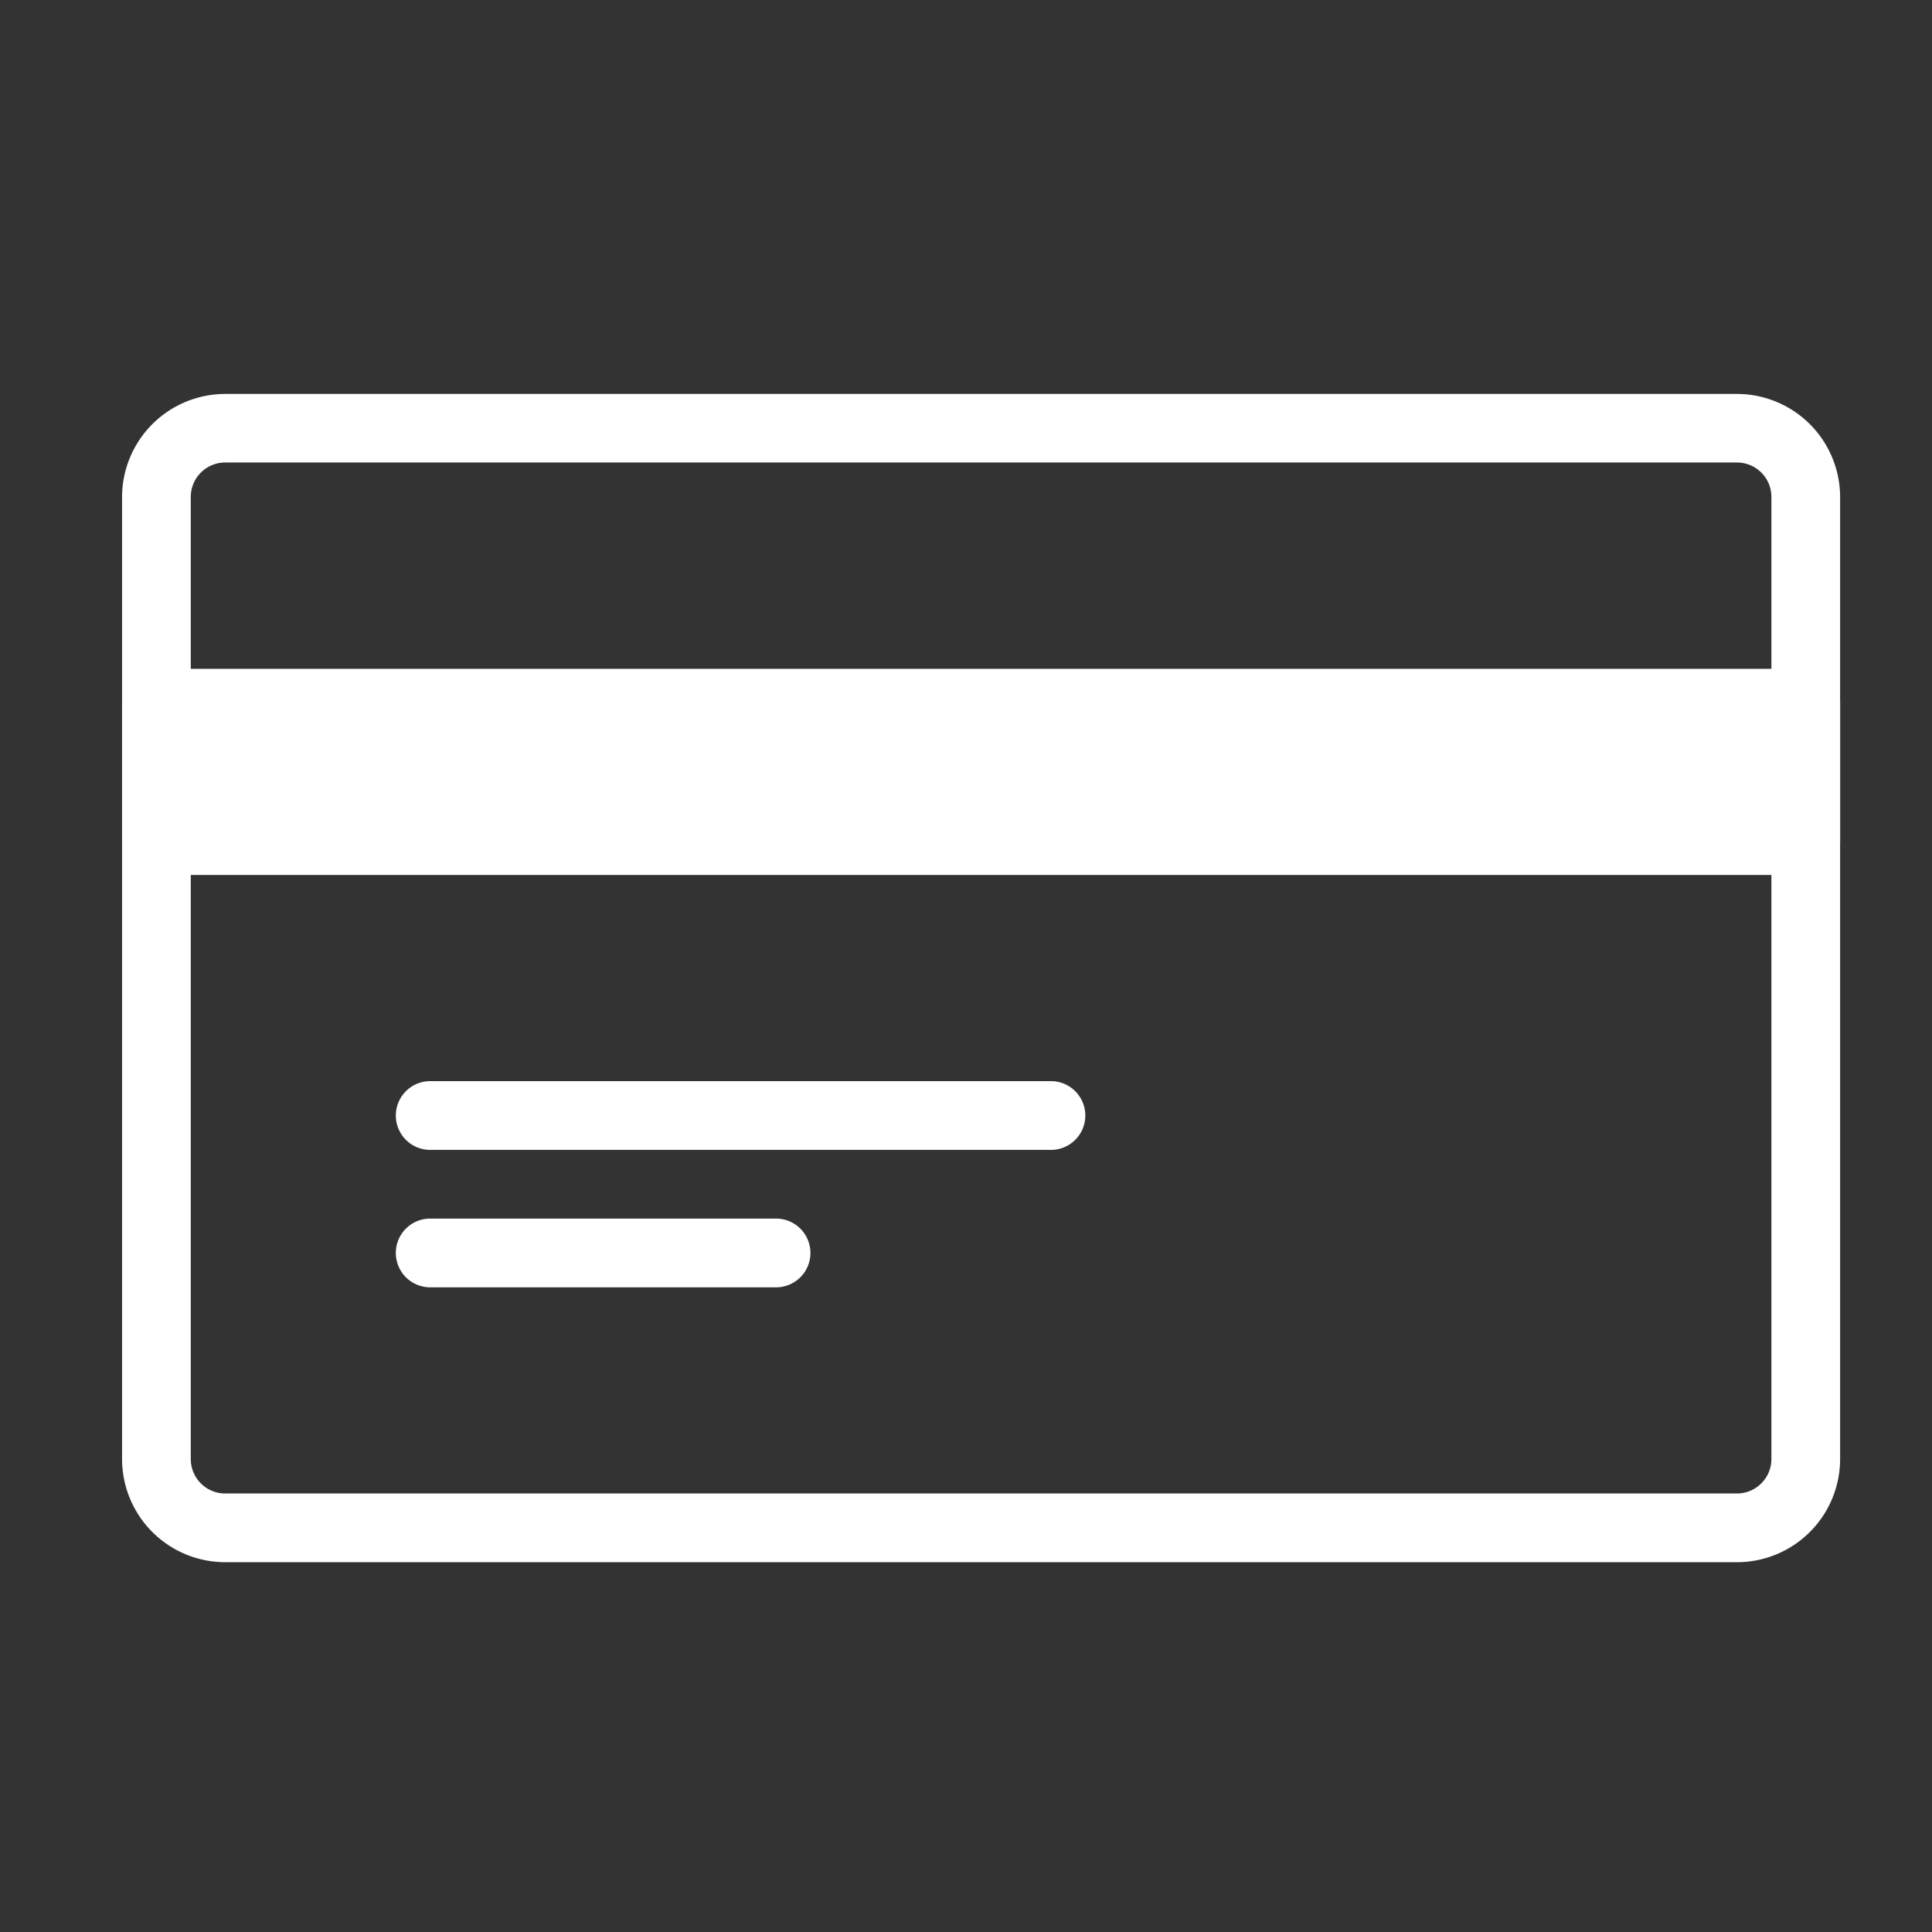
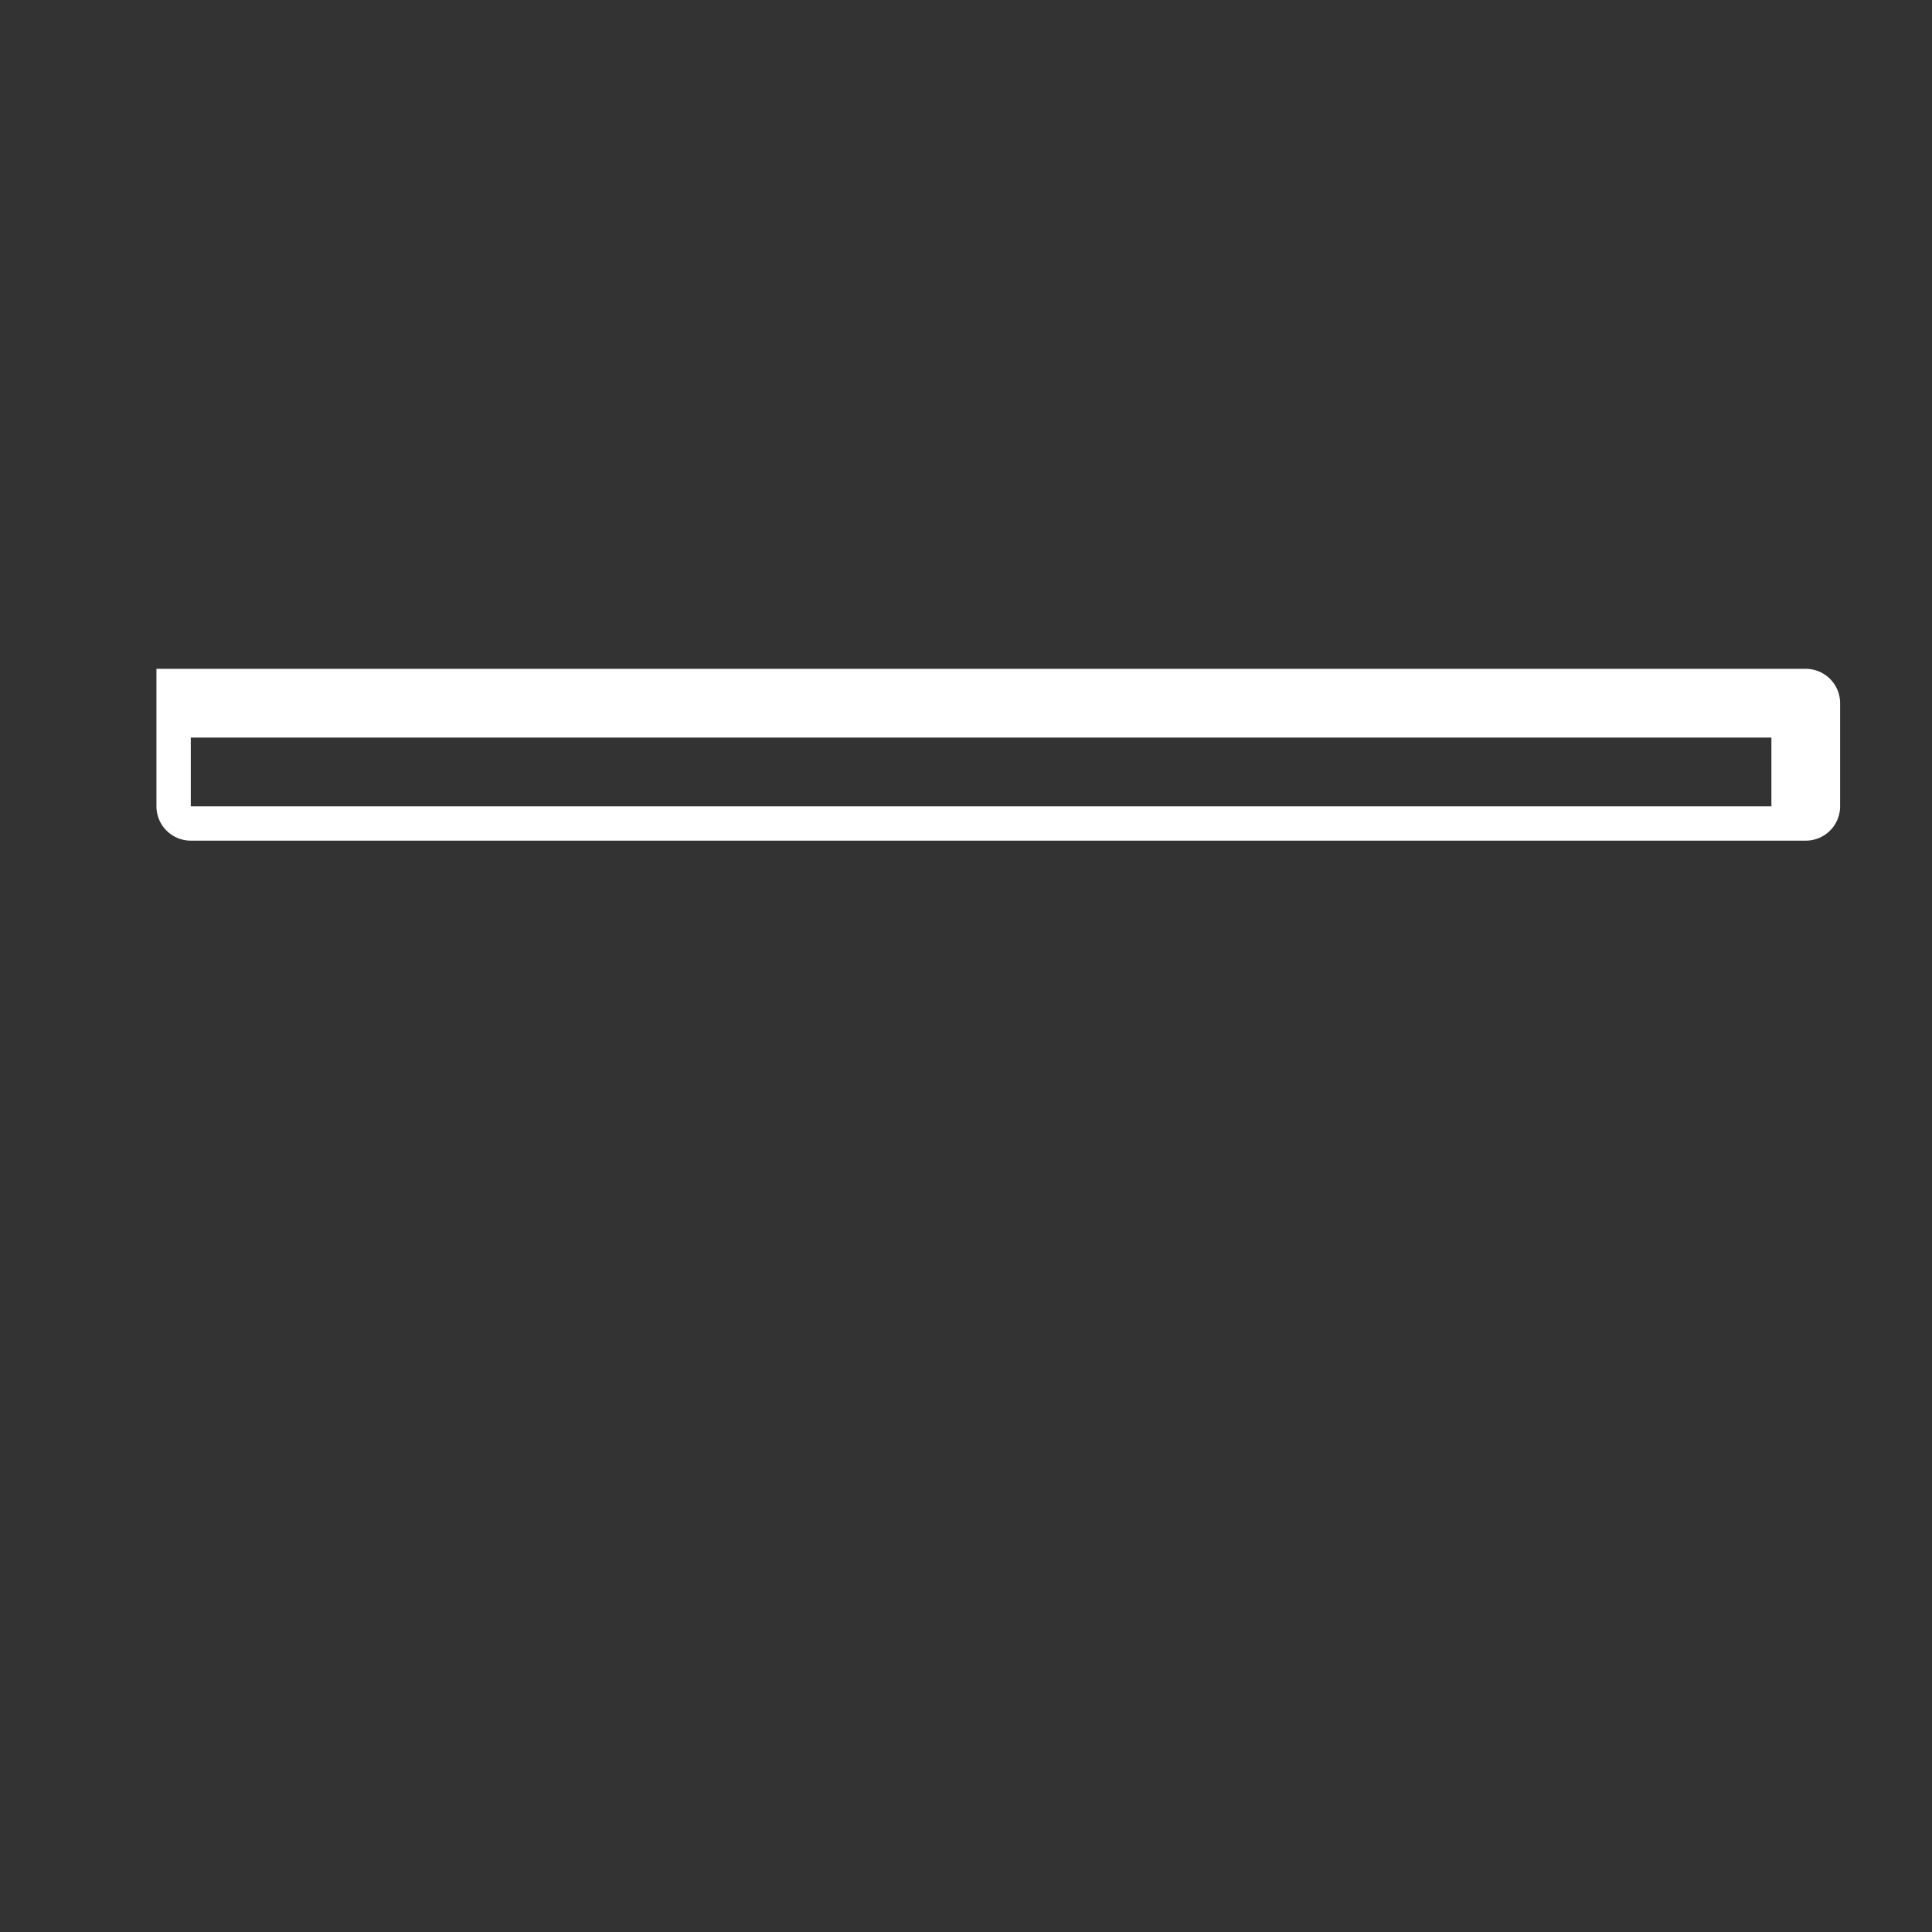
<svg xmlns="http://www.w3.org/2000/svg" id="Layer_1" data-name="Layer 1" viewBox="0 0 512 512">
  <rect x="0" y="0" width="512" height="512" fill="#333333" stroke="none" />
  <defs>
    <style>.cls-1{fill:#fff;}</style>
  </defs>
  <title>icons white</title>
-   <path class="cls-1" d="M460.33,104.4H59.67a27.36,27.36,0,0,0-27.32,27.32v255A27.36,27.36,0,0,0,59.67,414H460.33a27.36,27.36,0,0,0,27.32-27.32v-255A27.36,27.36,0,0,0,460.33,104.4Zm9.11,282.28a9.14,9.14,0,0,1-9.11,9.11H59.67a9.12,9.12,0,0,1-9.11-9.11v-255a9.11,9.11,0,0,1,9.11-9.11H460.33a9.12,9.12,0,0,1,9.11,9.11Z" />
-   <rect class="cls-1" x="41.46" y="186.35" width="437.08" height="36.42" />
-   <path class="cls-1" d="M478.54,177.25H41.46a9.11,9.11,0,0,0-9.11,9.1v36.43a9.11,9.11,0,0,0,9.11,9.1H478.54a9.11,9.11,0,0,0,9.11-9.1V186.35A9.11,9.11,0,0,0,478.54,177.25Zm-9.1,36.42H50.56V195.46H469.44v18.21Z" />
-   <path class="cls-1" d="M278.21,286.52H114.31a9.11,9.11,0,1,0,0,18.21h163.9a9.11,9.11,0,1,0,0-18.21Z" />
-   <path class="cls-1" d="M205.36,322.94H114.31a9.11,9.11,0,1,0,0,18.21h91.05a9.11,9.11,0,1,0,0-18.21Z" />
+   <path class="cls-1" d="M478.54,177.25H41.46v36.43a9.11,9.11,0,0,0,9.11,9.1H478.54a9.11,9.11,0,0,0,9.11-9.1V186.35A9.11,9.11,0,0,0,478.54,177.25Zm-9.1,36.42H50.56V195.46H469.44v18.21Z" />
</svg>